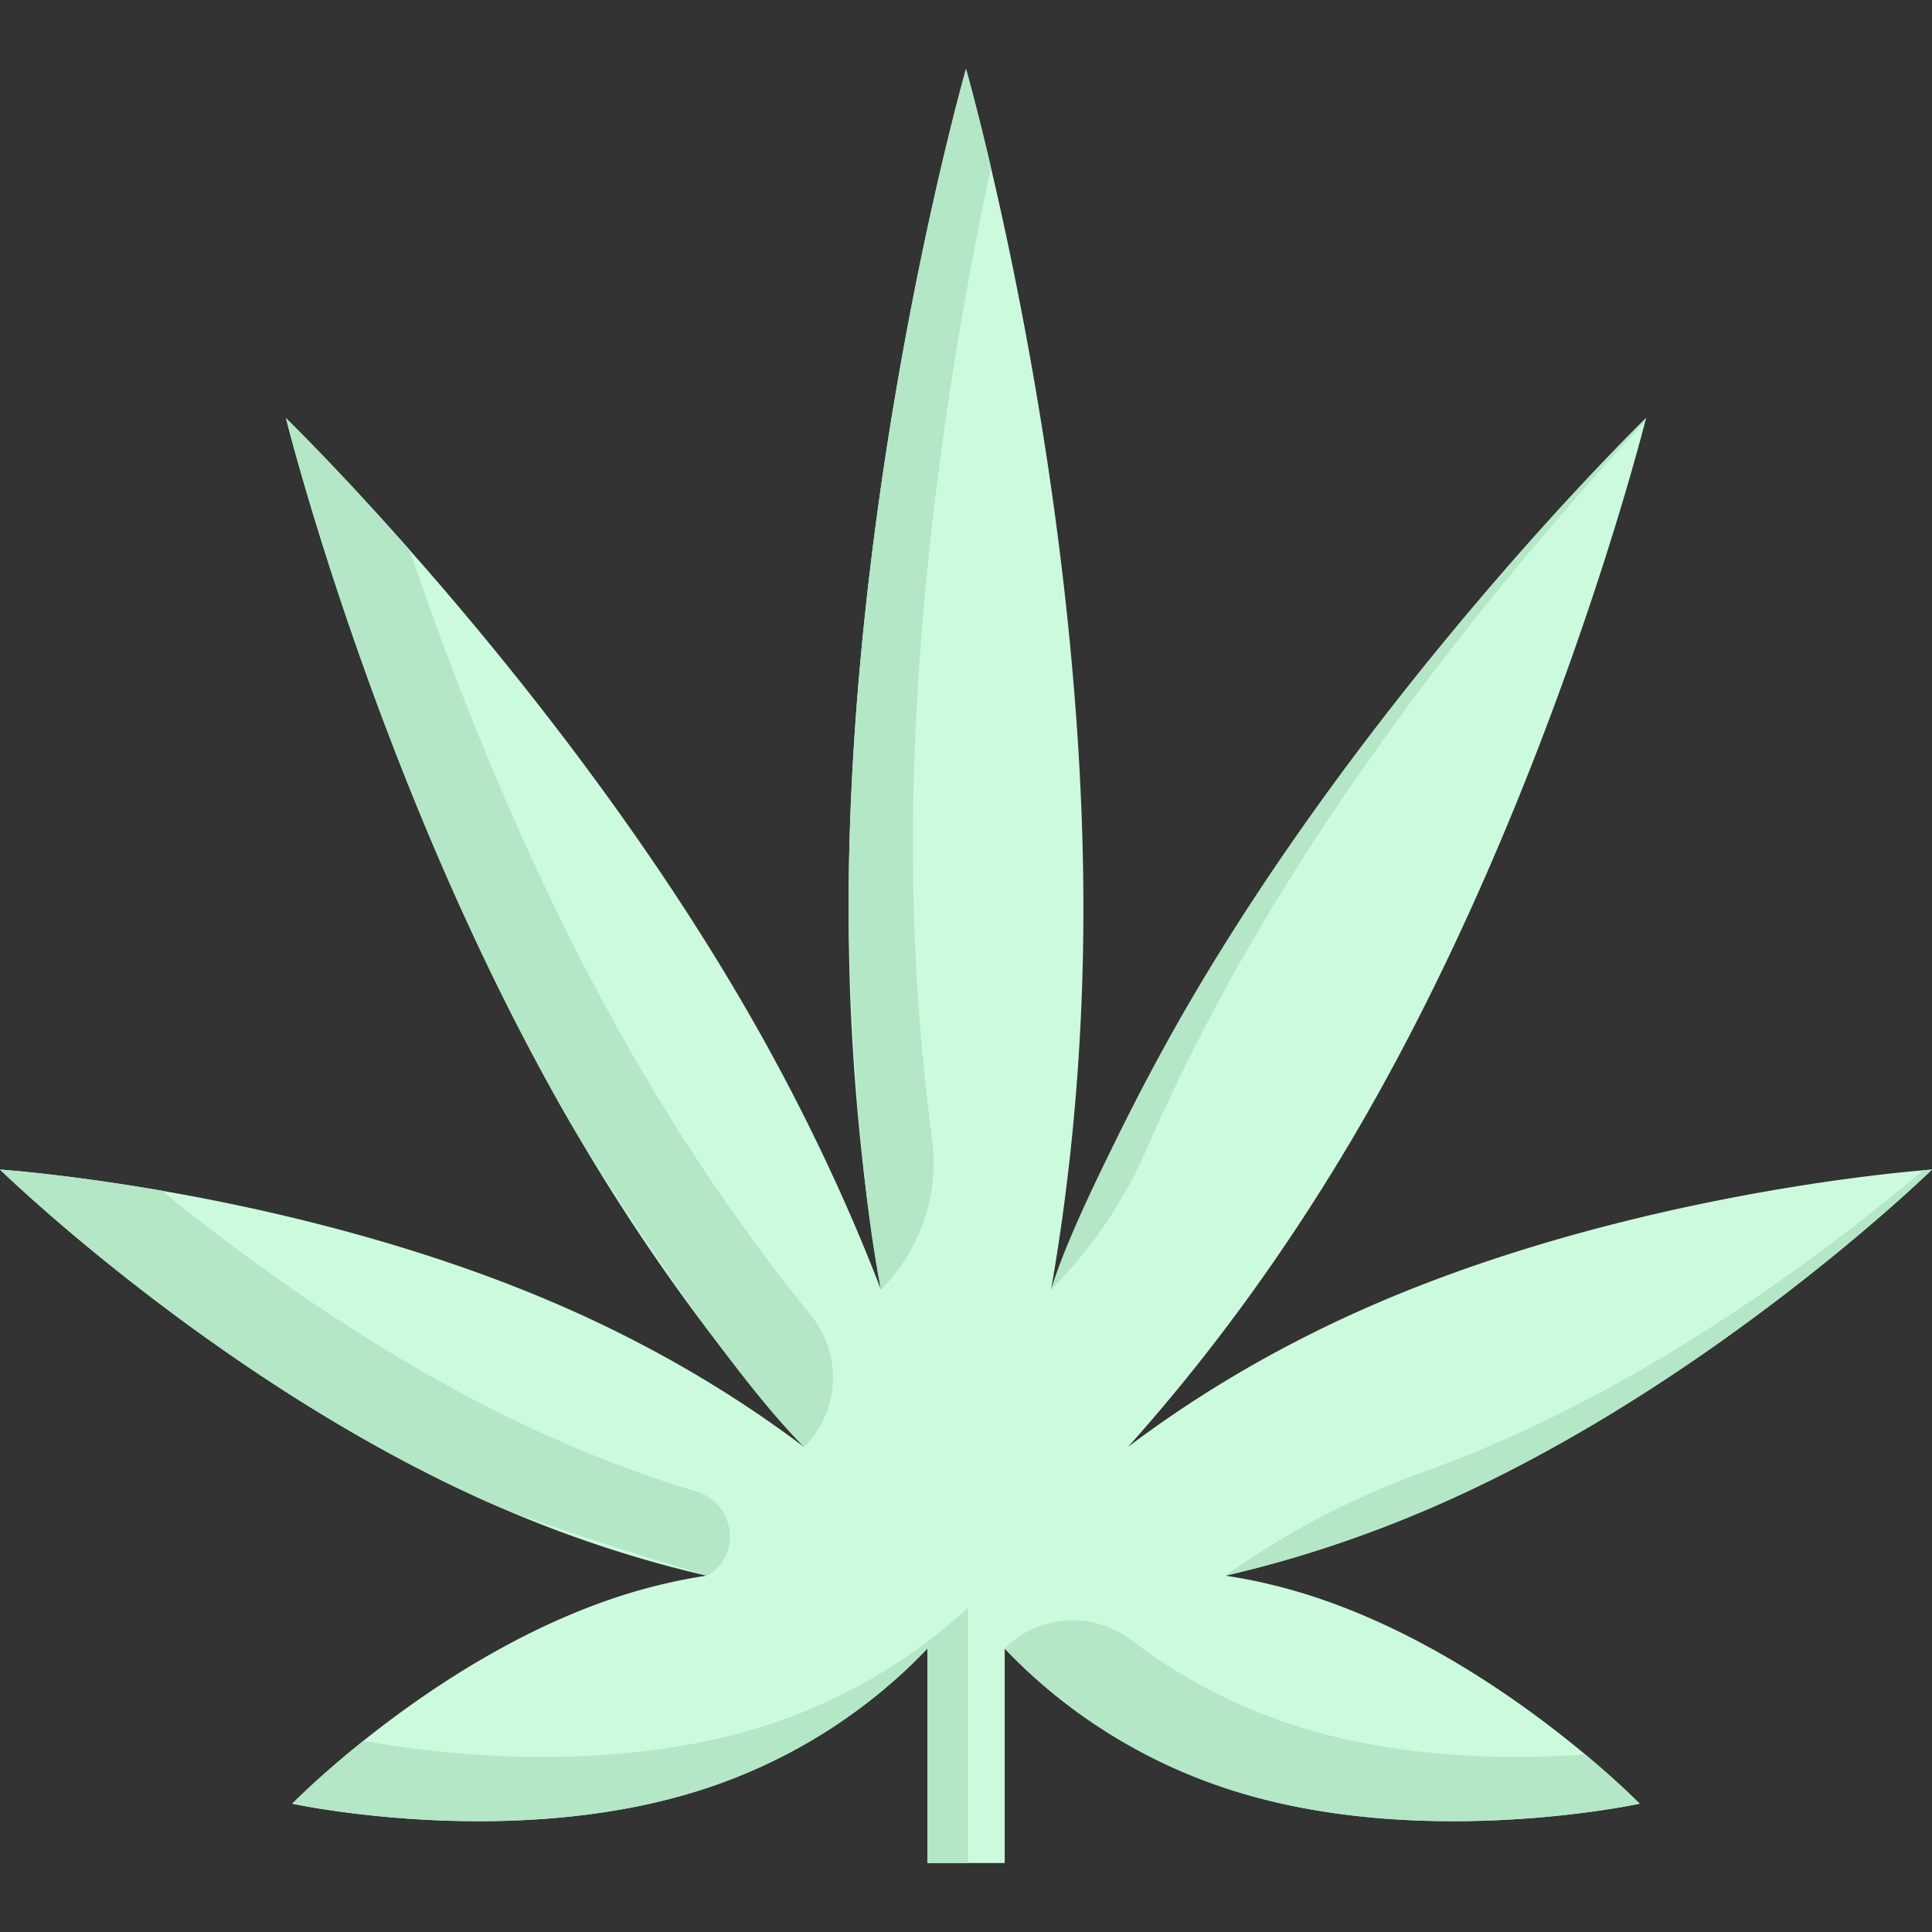
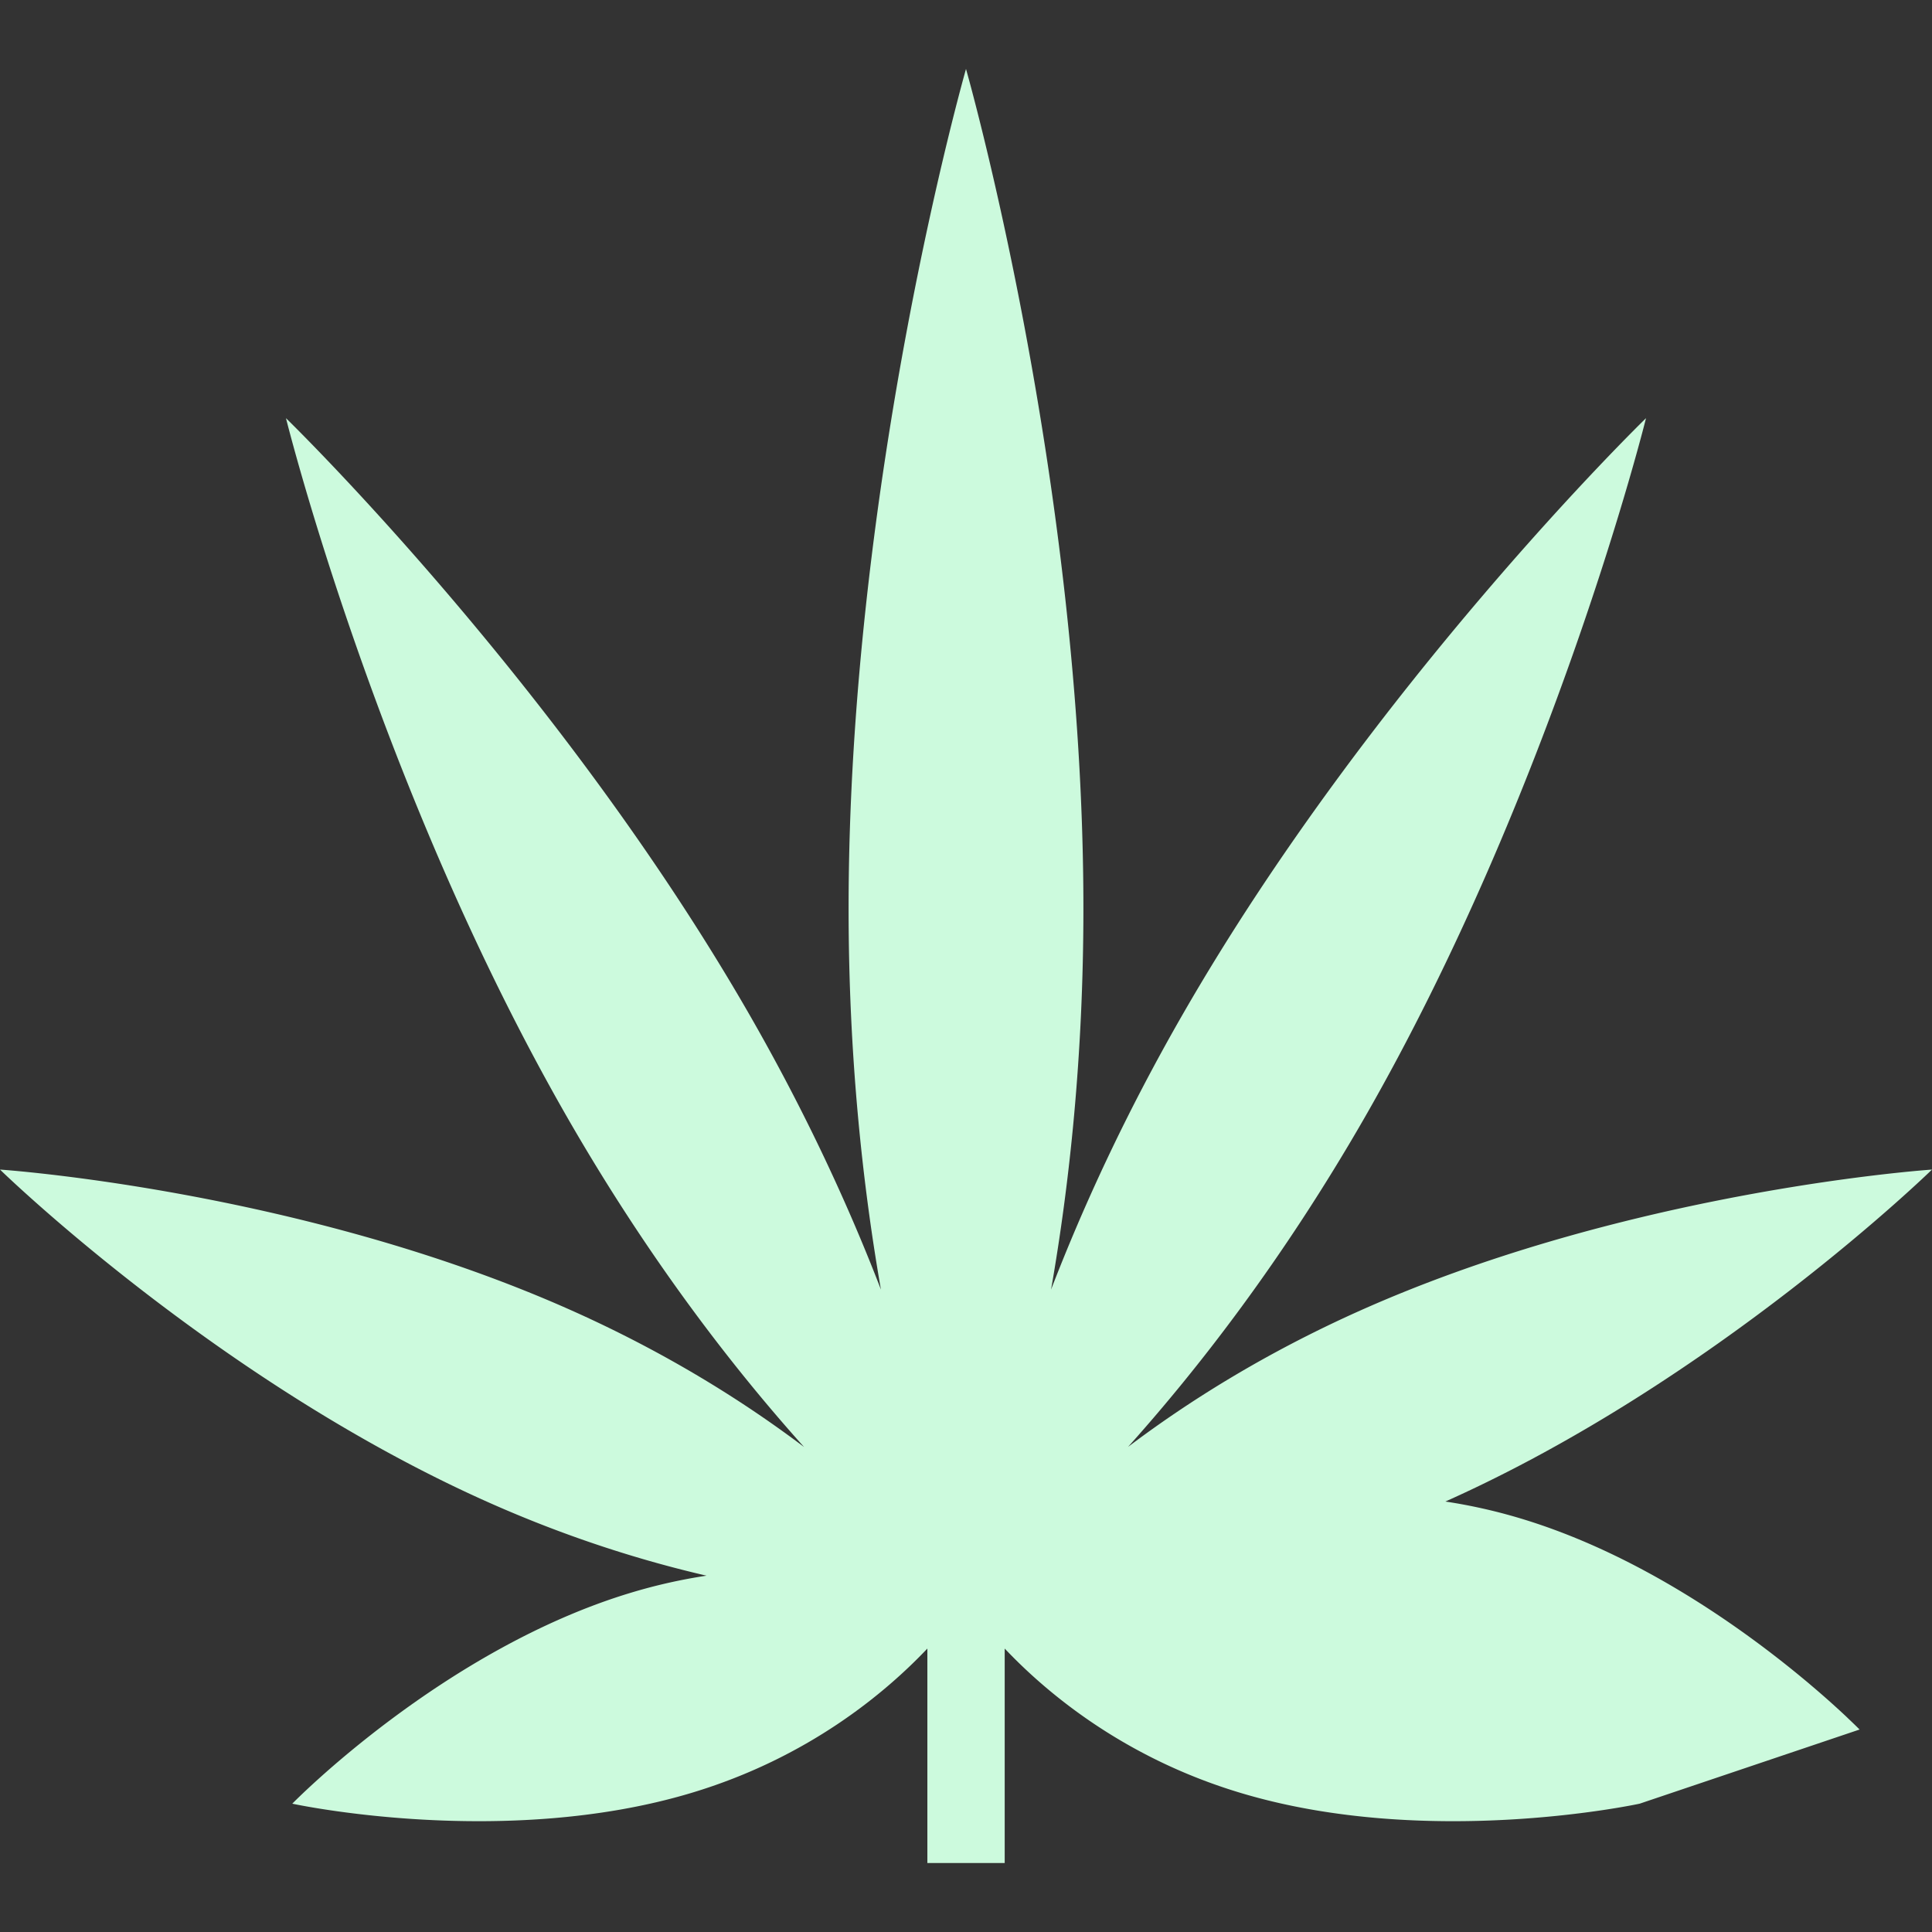
<svg xmlns="http://www.w3.org/2000/svg" viewBox="0 0 512 512" xml:space="preserve">
  <rect x="0" y="0" width="512" height="512" fill="#333333" stroke="none" />
-   <path d="M434.529 477.993s-55.862 12.152-105.786-2.862c-30.839-9.259-51.331-26.461-62.488-38.247v56.841h-20.493v-56.841c-11.172 11.785-31.665 28.987-62.504 38.247-49.939 15.013-105.801 2.862-105.801 2.862s39.915-40.925 89.854-55.938a143.314 143.314 0 0 1 19.926-4.484c-17.325-4.009-37.099-10.178-58.28-19.651C57.347 365.918 0 309.948 0 309.948s79.952 5.372 151.562 37.374c25.237 11.28 45.654 24.166 61.524 36.15-18.61-20.722-41.016-49.556-62.595-87.068-50.016-87.006-74.334-184.069-74.702-185.583.934.903 72.666 70.845 122.758 157.959 15.274 26.585 26.585 51.362 34.909 72.972-4.851-27.747-8.57-61.769-8.57-100.995C224.886 127.182 256 18.274 256 18.274s31.114 108.908 31.114 222.483c0 39.225-3.719 73.248-8.571 100.995 8.326-21.61 19.621-46.388 34.91-72.972 50.077-87.114 121.81-157.056 122.758-157.959-.367 1.516-24.702 98.577-74.701 185.583-21.564 37.496-43.985 66.314-62.565 87.038 15.871-11.984 36.287-24.855 61.494-36.119 65.381-29.216 137.695-36.241 149.801-37.236.735-.061 1.255-.107 1.531-.122.153-.015.229-.015.229-.015s-57.347 55.969-128.957 87.97c-21.182 9.473-40.94 15.642-58.28 19.651a143.296 143.296 0 0 1 19.927 4.484c31.772 9.55 59.474 29.599 75.436 42.914.505.413.995.827 1.47 1.239a239.765 239.765 0 0 1 9.152 8.127c.29.275.551.521.811.78a129.14 129.14 0 0 1 2.97 2.878z" fill="#CCFADD" data-original="#CCFADD" />
+   <path d="M434.529 477.993s-55.862 12.152-105.786-2.862c-30.839-9.259-51.331-26.461-62.488-38.247v56.841h-20.493v-56.841c-11.172 11.785-31.665 28.987-62.504 38.247-49.939 15.013-105.801 2.862-105.801 2.862s39.915-40.925 89.854-55.938a143.314 143.314 0 0 1 19.926-4.484c-17.325-4.009-37.099-10.178-58.28-19.651C57.347 365.918 0 309.948 0 309.948s79.952 5.372 151.562 37.374c25.237 11.28 45.654 24.166 61.524 36.15-18.61-20.722-41.016-49.556-62.595-87.068-50.016-87.006-74.334-184.069-74.702-185.583.934.903 72.666 70.845 122.758 157.959 15.274 26.585 26.585 51.362 34.909 72.972-4.851-27.747-8.57-61.769-8.57-100.995C224.886 127.182 256 18.274 256 18.274s31.114 108.908 31.114 222.483c0 39.225-3.719 73.248-8.571 100.995 8.326-21.61 19.621-46.388 34.91-72.972 50.077-87.114 121.81-157.056 122.758-157.959-.367 1.516-24.702 98.577-74.701 185.583-21.564 37.496-43.985 66.314-62.565 87.038 15.871-11.984 36.287-24.855 61.494-36.119 65.381-29.216 137.695-36.241 149.801-37.236.735-.061 1.255-.107 1.531-.122.153-.015.229-.015.229-.015s-57.347 55.969-128.957 87.97a143.296 143.296 0 0 1 19.927 4.484c31.772 9.55 59.474 29.599 75.436 42.914.505.413.995.827 1.47 1.239a239.765 239.765 0 0 1 9.152 8.127c.29.275.551.521.811.78a129.14 129.14 0 0 1 2.97 2.878z" fill="#CCFADD" data-original="#CCFADD" />
  <g fill="#B3E7C6">
-     <path d="M213.088 383.471c9.437-9.437 10.259-24.484 1.848-34.846-15.004-18.487-31.43-41.498-47.402-69.263-27.137-47.208-46.705-97.369-58.992-133.629-19.03-21.537-32.353-34.528-32.751-34.914.367 1.516 24.687 98.577 74.702 185.583 7.486 13.016 40.923 65.398 62.595 87.069zM233.458 341.752c10.445-10.445 15.491-25.146 13.553-39.791-3.035-22.929-5.08-49.157-5.08-78.246 0-69.476 11.643-137.197 20.683-179.32-3.863-16.502-6.611-26.122-6.611-26.122s-31.114 108.908-31.114 222.483c-.001 10.075 1.42 64.724 8.569 100.996zM278.545 341.752c10.741-10.741 19.309-23.427 25.382-37.35 7.137-16.361 15.876-34.071 26.57-52.664 35.168-61.178 81.014-113.884 105.526-140.161.109-.428.174-.691.19-.757-.949.903-72.681 70.845-122.758 157.959-4.826 8.392-28.605 52.005-34.91 72.973zM512 309.948s-57.347 55.969-128.957 87.971c-21.182 9.473-40.94 15.642-58.28 19.651 0 0 .475-.321 1.27-.888 16.009-11.294 33.533-20.202 51.944-26.875a317.361 317.361 0 0 0 22.115-8.938c46.48-20.768 86.945-51.637 109.627-70.738.184-.015.367-.031.521-.046.735-.061 1.255-.092 1.531-.122.153-.015.229-.015.229-.015zM187.238 417.57c.742-.324 1.466-.819 2.174-1.438 7.158-6.243 4.299-18.099-4.794-20.841A323.064 323.064 0 0 1 146 380.877c-42.3-18.903-79.614-46.165-103.08-65.318-25.658-4.45-42.919-5.611-42.919-5.611s57.347 55.969 128.957 87.97c12.934 5.786 46.634 16.071 58.28 19.652zM434.529 477.993s-55.862 12.152-105.786-2.862c-22.62-6.795-39.67-17.845-51.545-27.916a137.438 137.438 0 0 1-10.943-10.331l.122-.122a24.782 24.782 0 0 1 10.821-6.382c7.56-2.188 15.993-.78 22.651 4.301 11.432 8.738 26.676 17.616 45.944 23.416 26.109 7.851 53.811 8.265 74.335 6.871h.015c.49.413.98.827 1.455 1.239a239.858 239.858 0 0 1 9.152 8.127c.29.275.551.521.811.78a132.046 132.046 0 0 1 2.968 2.879zM256.536 426.019v67.708h-10.775v-56.841c-11.172 11.785-31.665 28.987-62.504 38.247-49.939 15.013-105.801 2.862-105.801 2.862s7.041-7.209 18.886-16.682c9.948 1.913 59.306 10.208 103.964-3.214 25.774-7.762 44.323-21.03 56.23-32.08z" data-original="#CCFADD" />
-   </g>
+     </g>
</svg>